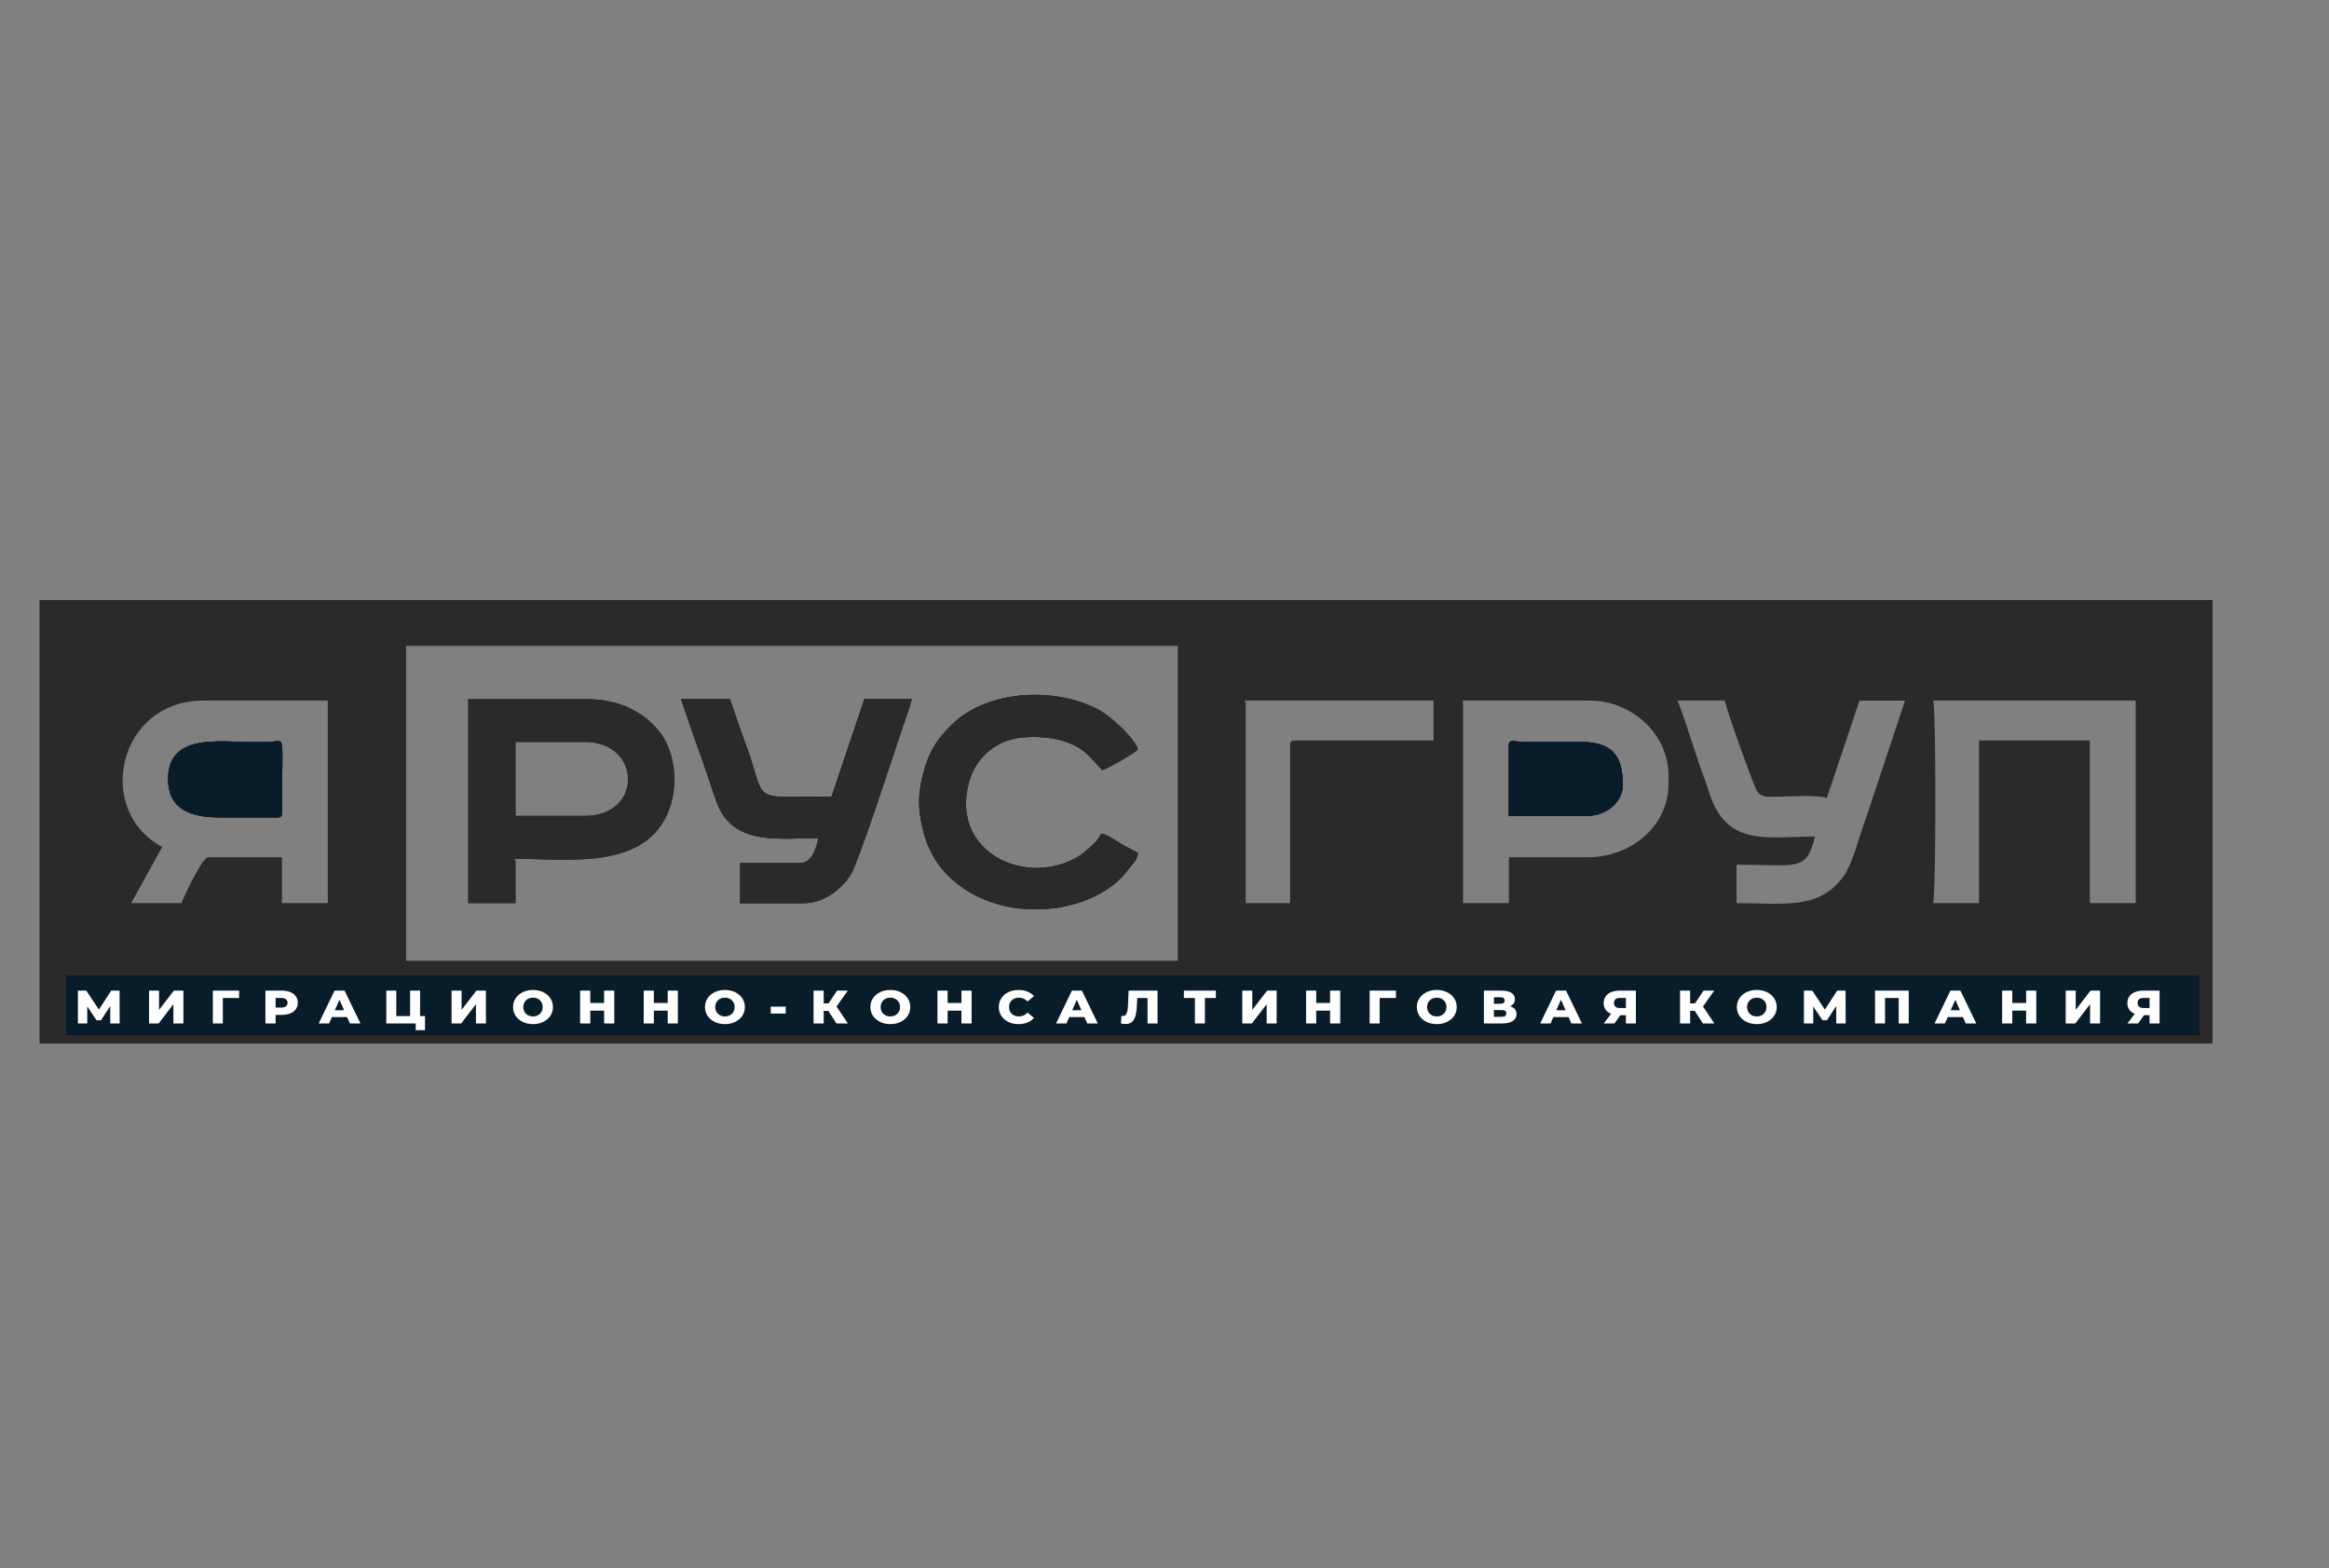
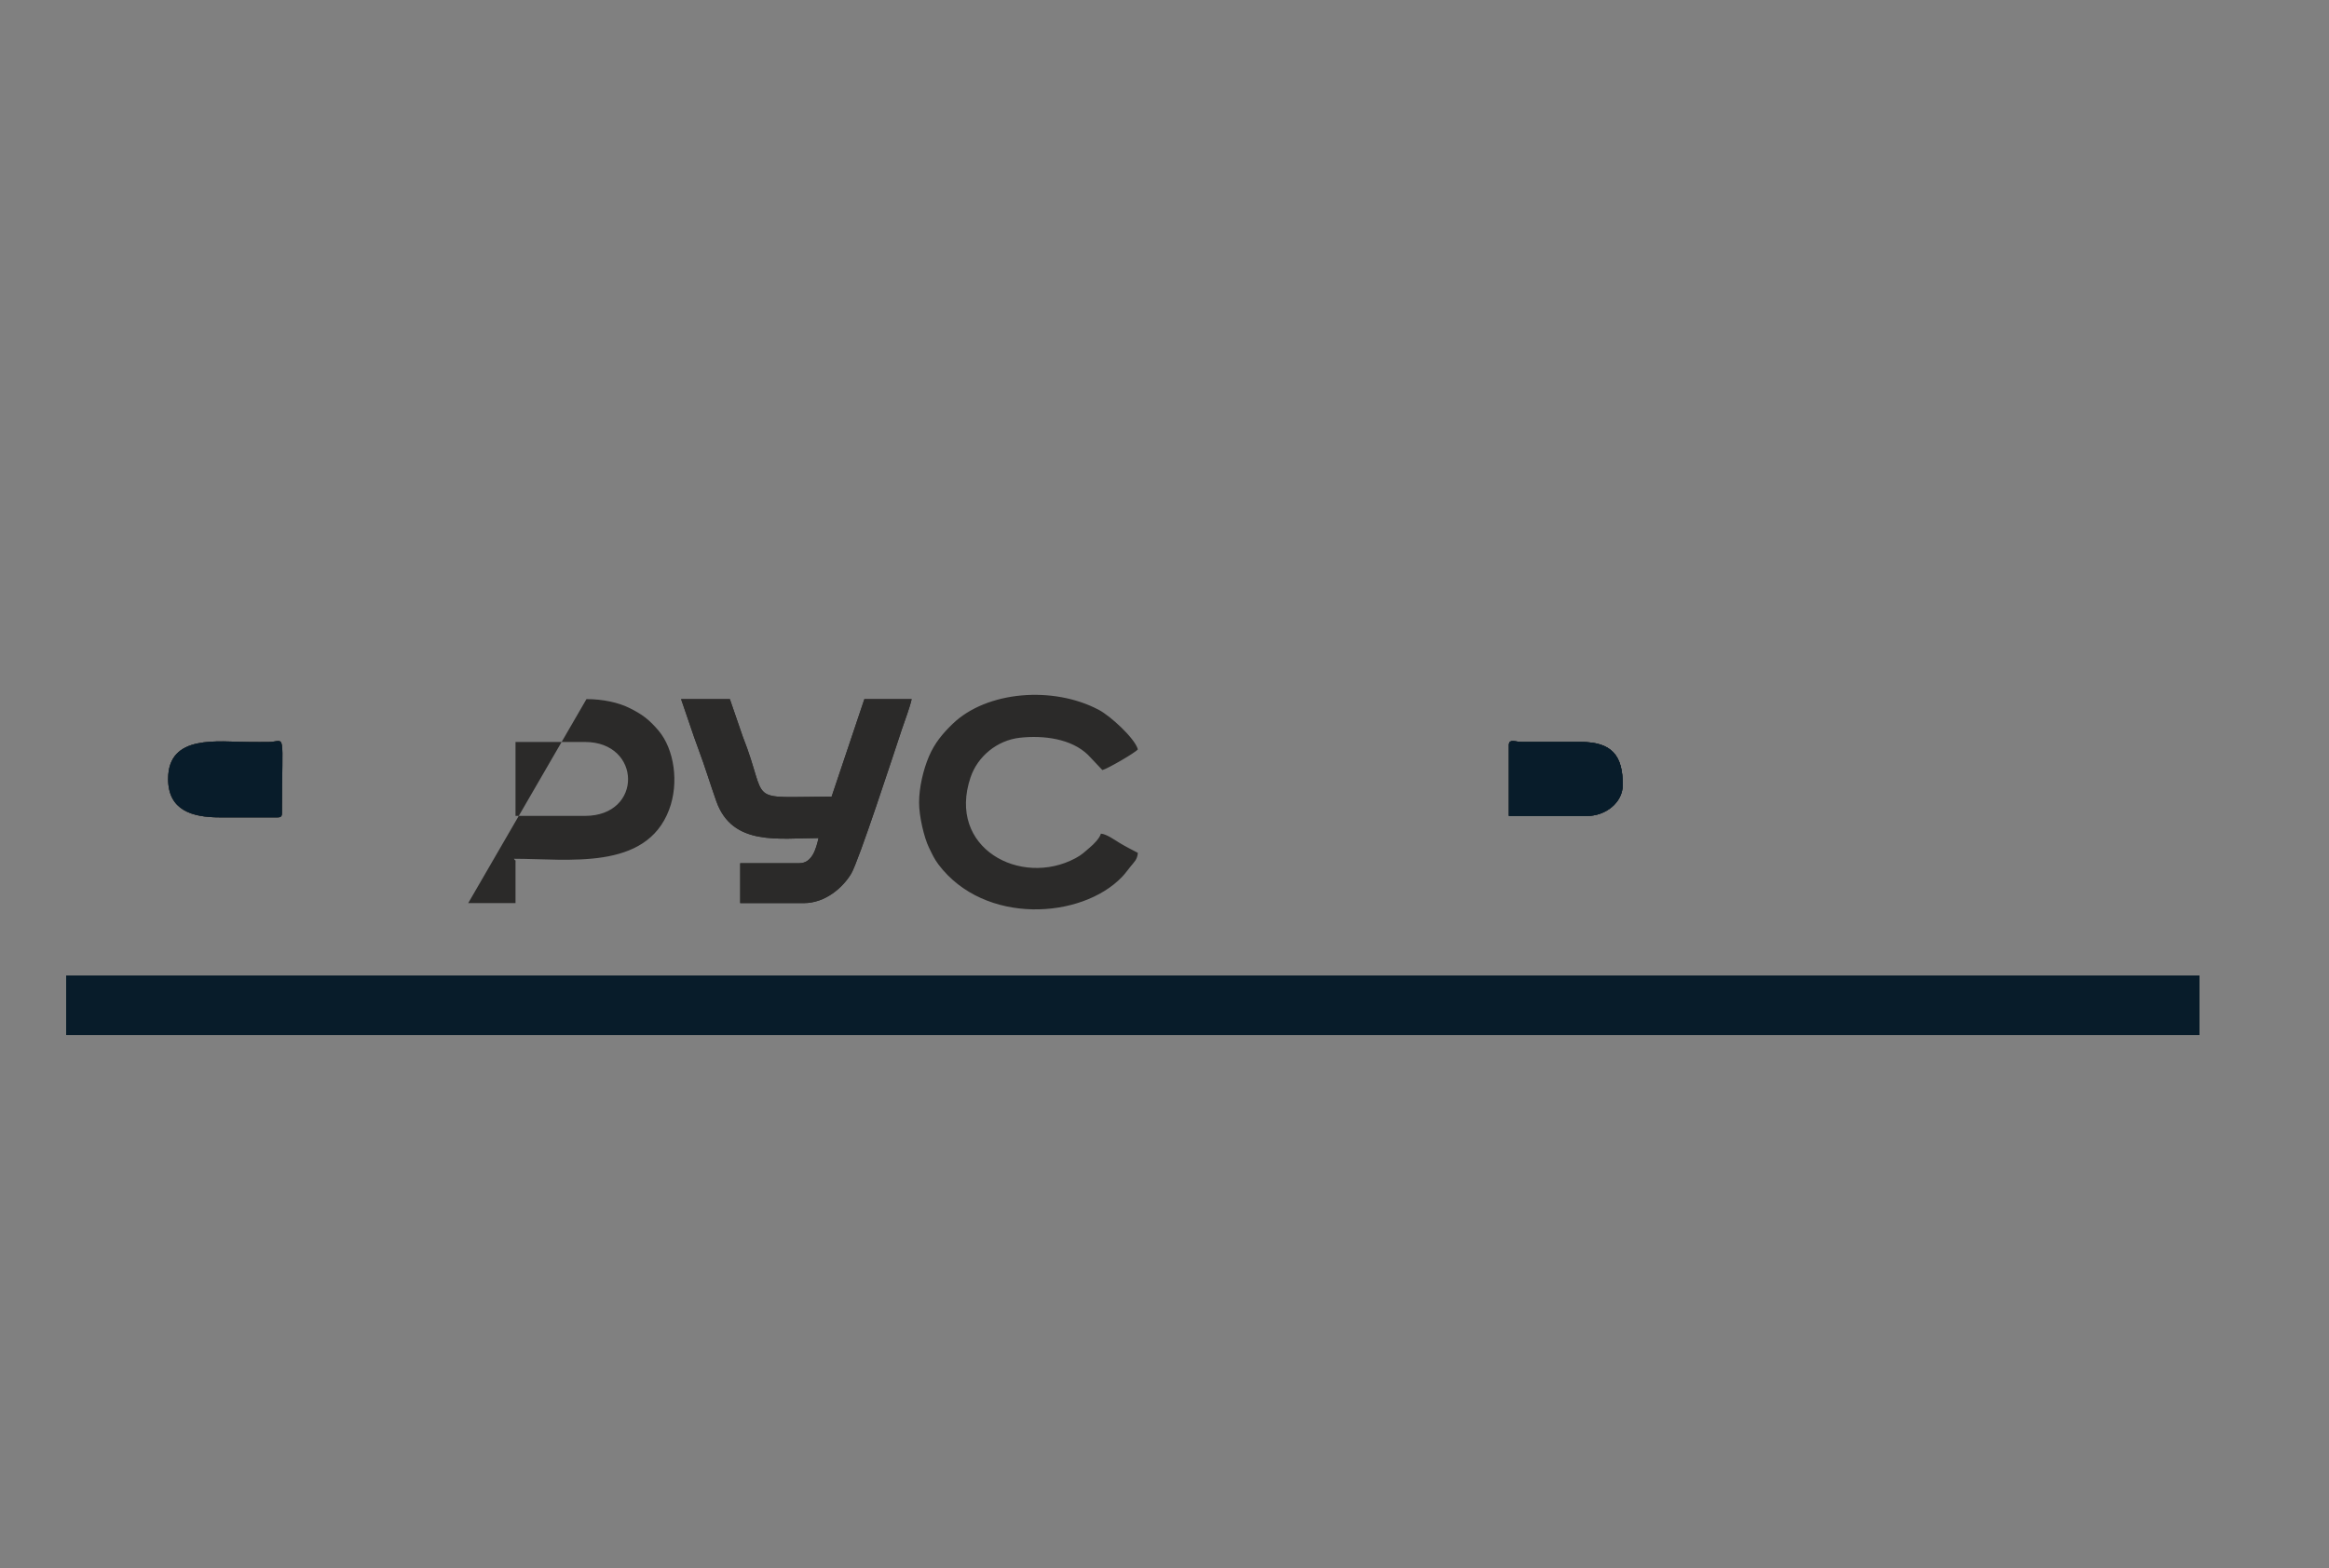
<svg xmlns="http://www.w3.org/2000/svg" xml:space="preserve" width="152.4mm" height="102.616mm" style="shape-rendering:geometricPrecision; text-rendering:geometricPrecision; image-rendering:optimizeQuality; fill-rule:evenodd; clip-rule:evenodd" viewBox="0 0 15239.98 10261.58">
  <rect x="0" y="0" width="15239.98" height="10261.58" fill="#808080" stroke="none" />
  <defs>
    <style type="text/css">  .fil0 {fill:#2B2A29} .fil1 {fill:#081C2A} .fil2 {fill:#FEFEFE;fill-rule:nonzero}  </style>
  </defs>
  <g id="Слой_x0020_1">
-     <path class="fil0" d="M3827.96 5338.44l-454.64 0 0 -483.65 454.64 0c370.99,0 380.55,483.65 0,483.65zm2186.11 -87.06c0,90.81 33,229.1 64.32,293.58 21.19,43.62 35.68,75.9 62.6,111.51 301.39,398.75 937.08,356.77 1201.04,81.32 21.34,-22.27 37.28,-45.16 56.63,-69.12 23.7,-29.34 43.37,-44.51 47.02,-88.41 -43.15,-22.83 -75.61,-38.5 -119.13,-64.66 -31.97,-19.21 -84.55,-57.91 -122.7,-61.08 -8.3,31.07 -47.27,69.43 -73.14,91.3 -36.1,30.54 -50.39,46.72 -94.31,70.13 -356.13,189.82 -842.56,-65.69 -685.19,-530.42 45.88,-135.49 172.38,-241.63 322.01,-258.38 157.37,-17.63 338.31,7.11 446.21,112.06l94.1 99.36c32.26,-7.51 216.49,-114.04 232.15,-135.42 -19.09,-71.48 -178.01,-217.33 -254.63,-258.04 -300.63,-159.75 -735.49,-122.98 -957.12,90.98 -65.39,63.13 -117.78,125.51 -155.02,212.55 -37.6,87.89 -64.84,204.73 -64.84,302.74zm-657.77 232.16c-16.19,69.49 -41.36,164.43 -125.75,164.43l-386.92 0 0 261.18 415.94 0c141.5,0 256.24,-102.32 310.33,-192.67 49.22,-82.23 276.42,-779.19 331.74,-945.1 21.69,-65.04 49.39,-134.12 64.06,-197.11l-309.53 0 -214.29 637.92c-578.58,2.73 -405.05,53.11 -581.74,-393.26l-84.22 -244.66 -319.21 0 56.81 165.67c19.27,57.83 38.38,112.62 57.87,164.6 41.65,111.12 77.75,230.38 116.19,338.45 105.23,295.94 411.56,240.55 668.72,240.55zm-4256.14 -386.93c0,205.48 156.97,251.5 338.56,251.5l377.25 0c22.29,0 29.02,-6.73 29.02,-29.02 0,-556.59 28.61,-465.86 -86.56,-464.15 -41.79,0.62 -84.36,-0.15 -126.25,-0.15 -204.52,0 -532.02,-53.93 -532.02,241.82zm8773.45 -222.48l0 464.31 512.68 0c119.19,0 232.15,-86.49 232.15,-203.13 0,-189.66 -68.16,-281.81 -280.45,-280.59l-377.82 0.22c-44.5,-0.66 -86.56,-21.56 -86.56,19.19zm-6809.82 1035.02l309.53 0 0 -261.18c0,-36.98 2.97,-3.51 -9.67,-29.01 355.6,0 862.86,79.64 1014.48,-320.4 67.07,-176.95 33.38,-397.68 -69.21,-518.47 -60.04,-70.69 -105.47,-105.87 -190.6,-147.96 -71.57,-35.37 -173.32,-57.86 -280.69,-57.86l-773.84 0 0 1334.88zm-406.27 -1683.11l5049.33 0 0 2060.36 -5049.33 0 0 -2060.36zm7728.77 1383.24l-512.68 0 0 299.87 -299.86 0 0 -1325.21 831.88 0c261.18,0 512.67,208.99 512.67,493.33l0 48.36c0,283.18 -246.54,483.65 -532.01,483.65zm-9053.98 -1025.34l812.54 0 0 1325.21 -299.86 0 0 -299.87 -483.66 0c-39.54,0 -170.86,285.93 -174.11,299.87l-328.89 0 203.14 -367.58c-443.08,-234.45 -294.21,-957.63 270.84,-957.63zm11317.47 0l1325.21 0 0 1325.21 -299.87 0 0 -1064.04 -725.48 0 0 1064.04 -299.86 0c19.48,-83.6 19.08,-1285.45 0,-1325.21zm-1673.44 0l309.54 0c18.61,79.86 193.74,572.79 214.91,597.63 33.19,38.96 66.7,31.63 133.25,31.19 75.26,-0.5 269.82,-14.13 319.28,9.6l214.29 -637.93 298.38 -0.49 -258.39 776.62c-42.39,113.03 -84.49,292.57 -146.32,376.03 -162.25,218.99 -386.69,172.56 -698.01,172.56l0 -251.5c395.11,0 458.3,49.56 512.67,-183.79 -295.12,0 -541.18,61.67 -667.45,-222.47 -22.86,-51.44 -37.18,-112.16 -58.03,-164.45 -41.95,-105.15 -138.3,-428.36 -174.12,-503zm-2834.2 0l1238.15 0 0 261.17 -909.27 0c-22.29,0 -29.02,6.73 -29.02,29.02l0 1035.02 -290.19 0 0 -1296.19c0,-36.98 2.97,-3.52 -9.67,-29.02zm-7883.54 2244.15l14219.39 0 0 -2901.92 -14219.39 0 0 2901.92z" />
-     <path class="fil0" d="M3827.96 5338.44l-454.64 0 0 -483.65 454.64 0c370.99,0 380.55,483.65 0,483.65zm2186.11 -87.06c0,90.81 33,229.1 64.32,293.58 21.19,43.62 35.68,75.9 62.6,111.51 301.39,398.75 937.08,356.77 1201.04,81.32 21.34,-22.27 37.28,-45.16 56.63,-69.12 23.7,-29.34 43.37,-44.51 47.02,-88.41 -43.15,-22.83 -75.61,-38.5 -119.13,-64.66 -31.97,-19.21 -84.55,-57.91 -122.7,-61.08 -8.3,31.07 -47.27,69.43 -73.14,91.3 -36.1,30.54 -50.39,46.72 -94.31,70.13 -356.13,189.82 -842.56,-65.69 -685.19,-530.42 45.88,-135.49 172.38,-241.63 322.01,-258.38 157.37,-17.63 338.31,7.11 446.21,112.06l94.1 99.36c32.26,-7.51 216.49,-114.04 232.15,-135.42 -19.09,-71.48 -178.01,-217.33 -254.63,-258.04 -300.63,-159.75 -735.49,-122.98 -957.12,90.98 -65.39,63.13 -117.78,125.51 -155.02,212.55 -37.6,87.89 -64.84,204.73 -64.84,302.74zm-657.77 232.16c-16.19,69.49 -41.36,164.43 -125.75,164.43l-386.92 0 0 261.18 415.94 0c141.5,0 256.24,-102.32 310.33,-192.67 49.22,-82.23 276.42,-779.19 331.74,-945.1 21.69,-65.04 49.39,-134.12 64.06,-197.11l-309.53 0 -214.29 637.92c-578.58,2.73 -405.05,53.11 -581.74,-393.26l-84.22 -244.66 -319.21 0 56.81 165.67c19.27,57.83 38.38,112.62 57.87,164.6 41.65,111.12 77.75,230.38 116.19,338.45 105.23,295.94 411.56,240.55 668.72,240.55zm-4256.14 -386.93c0,205.48 156.97,251.5 338.56,251.5l377.25 0c22.29,0 29.02,-6.73 29.02,-29.02 0,-556.59 28.61,-465.86 -86.56,-464.15 -41.79,0.62 -84.36,-0.15 -126.25,-0.15 -204.52,0 -532.02,-53.93 -532.02,241.82zm8773.45 -222.48l0 464.31 512.68 0c119.19,0 232.15,-86.49 232.15,-203.13 0,-189.66 -68.16,-281.81 -280.45,-280.59l-377.82 0.22c-44.5,-0.66 -86.56,-21.56 -86.56,19.19zm-9438.78 1511.11l13955.99 0 0 387.43 -13955.99 0 0 -387.43zm2628.96 -476.09l309.53 0 0 -261.18c0,-36.98 2.97,-3.51 -9.67,-29.01 355.6,0 862.86,79.64 1014.48,-320.4 67.07,-176.95 33.38,-397.68 -69.21,-518.47 -60.04,-70.69 -105.47,-105.87 -190.6,-147.96 -71.57,-35.37 -173.32,-57.86 -280.69,-57.86l-773.84 0 0 1334.88z" />
-     <path class="fil0" d="M6014.07 5251.38c0,90.81 33,229.1 64.32,293.58 21.19,43.62 35.68,75.9 62.6,111.51 301.39,398.75 937.08,356.77 1201.04,81.32 21.34,-22.27 37.28,-45.16 56.63,-69.12 23.7,-29.34 43.37,-44.51 47.02,-88.41 -43.15,-22.83 -75.61,-38.5 -119.13,-64.66 -31.97,-19.21 -84.55,-57.91 -122.7,-61.08 -8.3,31.07 -47.27,69.43 -73.14,91.3 -36.1,30.54 -50.39,46.72 -94.31,70.13 -356.13,189.82 -842.56,-65.69 -685.19,-530.42 45.88,-135.49 172.38,-241.63 322.01,-258.38 157.37,-17.63 338.31,7.11 446.21,112.06l94.1 99.36c32.26,-7.51 216.49,-114.04 232.15,-135.42 -19.09,-71.48 -178.01,-217.33 -254.63,-258.04 -300.63,-159.75 -735.49,-122.98 -957.12,90.98 -65.39,63.13 -117.78,125.51 -155.02,212.55 -37.6,87.89 -64.84,204.73 -64.84,302.74zm-657.77 232.16c-16.19,69.49 -41.36,164.43 -125.75,164.43l-386.92 0 0 261.18 415.94 0c141.5,0 256.24,-102.32 310.33,-192.67 49.22,-82.23 276.42,-779.19 331.74,-945.1 21.69,-65.04 49.39,-134.12 64.06,-197.11l-309.53 0 -214.29 637.92c-578.58,2.73 -405.05,53.11 -581.74,-393.26l-84.22 -244.66 -319.21 0 56.81 165.67c19.27,57.83 38.38,112.62 57.87,164.6 41.65,111.12 77.75,230.38 116.19,338.45 105.23,295.94 411.56,240.55 668.72,240.55zm-4256.14 -386.93c0,205.48 156.97,251.5 338.56,251.5l377.25 0c22.29,0 29.02,-6.73 29.02,-29.02 0,-556.59 28.61,-465.86 -86.56,-464.15 -41.79,0.62 -84.36,-0.15 -126.25,-0.15 -204.52,0 -532.02,-53.93 -532.02,241.82zm8773.45 -222.48l0 464.31 512.68 0c119.19,0 232.15,-86.49 232.15,-203.13 0,-189.66 -68.16,-281.81 -280.45,-280.59l-377.82 0.22c-44.5,-0.66 -86.56,-21.56 -86.56,19.19zm-9438.78 1511.11l13955.99 0 0 387.43 -13955.99 0 0 -387.43z" />
+     <path class="fil0" d="M3827.96 5338.44l-454.64 0 0 -483.65 454.64 0c370.99,0 380.55,483.65 0,483.65zm2186.11 -87.06c0,90.81 33,229.1 64.32,293.58 21.19,43.62 35.68,75.9 62.6,111.51 301.39,398.75 937.08,356.77 1201.04,81.32 21.34,-22.27 37.28,-45.16 56.63,-69.12 23.7,-29.34 43.37,-44.51 47.02,-88.41 -43.15,-22.83 -75.61,-38.5 -119.13,-64.66 -31.97,-19.21 -84.55,-57.91 -122.7,-61.08 -8.3,31.07 -47.27,69.43 -73.14,91.3 -36.1,30.54 -50.39,46.72 -94.31,70.13 -356.13,189.82 -842.56,-65.69 -685.19,-530.42 45.88,-135.49 172.38,-241.63 322.01,-258.38 157.37,-17.63 338.31,7.11 446.21,112.06l94.1 99.36c32.26,-7.51 216.49,-114.04 232.15,-135.42 -19.09,-71.48 -178.01,-217.33 -254.63,-258.04 -300.63,-159.75 -735.49,-122.98 -957.12,90.98 -65.39,63.13 -117.78,125.51 -155.02,212.55 -37.6,87.89 -64.84,204.73 -64.84,302.74zm-657.77 232.16c-16.19,69.49 -41.36,164.43 -125.75,164.43l-386.92 0 0 261.18 415.94 0c141.5,0 256.24,-102.32 310.33,-192.67 49.22,-82.23 276.42,-779.19 331.74,-945.1 21.69,-65.04 49.39,-134.12 64.06,-197.11l-309.53 0 -214.29 637.92c-578.58,2.73 -405.05,53.11 -581.74,-393.26l-84.22 -244.66 -319.21 0 56.81 165.67c19.27,57.83 38.38,112.62 57.87,164.6 41.65,111.12 77.75,230.38 116.19,338.45 105.23,295.94 411.56,240.55 668.72,240.55zm-4256.14 -386.93c0,205.48 156.97,251.5 338.56,251.5l377.25 0c22.29,0 29.02,-6.73 29.02,-29.02 0,-556.59 28.61,-465.86 -86.56,-464.15 -41.79,0.62 -84.36,-0.15 -126.25,-0.15 -204.52,0 -532.02,-53.93 -532.02,241.82zm8773.45 -222.48l0 464.31 512.68 0c119.19,0 232.15,-86.49 232.15,-203.13 0,-189.66 -68.16,-281.81 -280.45,-280.59l-377.82 0.22c-44.5,-0.66 -86.56,-21.56 -86.56,19.19zm-9438.78 1511.11l13955.99 0 0 387.43 -13955.99 0 0 -387.43zm2628.96 -476.09l309.53 0 0 -261.18c0,-36.98 2.97,-3.51 -9.67,-29.01 355.6,0 862.86,79.64 1014.48,-320.4 67.07,-176.95 33.38,-397.68 -69.21,-518.47 -60.04,-70.69 -105.47,-105.87 -190.6,-147.96 -71.57,-35.37 -173.32,-57.86 -280.69,-57.86z" />
    <path class="fil0" d="M5356.3 5483.54c-16.19,69.49 -41.36,164.43 -125.75,164.43l-386.92 0 0 261.18 415.94 0c141.5,0 256.24,-102.32 310.33,-192.67 49.22,-82.23 276.42,-779.19 331.74,-945.1 21.69,-65.04 49.39,-134.12 64.06,-197.11l-309.53 0 -214.29 637.92c-578.58,2.73 -405.05,53.11 -581.74,-393.26l-84.22 -244.66 -319.21 0 56.81 165.67c19.27,57.83 38.38,112.62 57.87,164.6 41.65,111.12 77.75,230.38 116.19,338.45 105.23,295.94 411.56,240.55 668.72,240.55zm-4256.14 -386.93c0,205.48 156.97,251.5 338.56,251.5l377.25 0c22.29,0 29.02,-6.73 29.02,-29.02 0,-556.59 28.61,-465.86 -86.56,-464.15 -41.79,0.62 -84.36,-0.15 -126.25,-0.15 -204.52,0 -532.02,-53.93 -532.02,241.82zm8773.45 -222.48l0 464.31 512.68 0c119.19,0 232.15,-86.49 232.15,-203.13 0,-189.66 -68.16,-281.81 -280.45,-280.59l-377.82 0.22c-44.5,-0.66 -86.56,-21.56 -86.56,19.19zm-9438.78 1511.11l13955.99 0 0 387.43 -13955.99 0 0 -387.43z" />
    <path class="fil1" d="M1100.16 5096.61c0,205.48 156.97,251.5 338.56,251.5l377.25 0c22.29,0 29.02,-6.73 29.02,-29.02 0,-556.59 28.61,-465.86 -86.56,-464.15 -41.79,0.62 -84.36,-0.15 -126.25,-0.15 -204.52,0 -532.02,-53.93 -532.02,241.82zm8773.45 -222.48l0 464.31 512.68 0c119.19,0 232.15,-86.49 232.15,-203.13 0,-189.66 -68.16,-281.81 -280.45,-280.59l-377.82 0.22c-44.5,-0.66 -86.56,-21.56 -86.56,19.19zm-9438.78 1511.11l13955.99 0 0 387.43 -13955.99 0 0 -387.43z" />
    <path class="fil1" d="M9873.61 4874.13l0 464.31 512.68 0c119.19,0 232.15,-86.49 232.15,-203.13 0,-189.66 -68.16,-281.81 -280.45,-280.59l-377.82 0.22c-44.5,-0.66 -86.56,-21.56 -86.56,19.19zm-9438.78 1511.11l13955.99 0 0 387.43 -13955.99 0 0 -387.43z" />
    <polygon class="fil1" points="434.83,6385.24 14390.82,6385.24 14390.82,6772.67 434.83,6772.67 " />
    <polygon class="fil1" points="434.83,6385.24 14390.82,6385.24 14390.82,6772.67 434.83,6772.67 " />
    <polygon class="fil1" points="434.83,6385.24 14390.82,6385.24 14390.82,6772.67 434.83,6772.67 " />
    <polygon class="fil1" points="434.83,6385.24 14390.82,6385.24 14390.82,6772.67 434.83,6772.67 " />
    <polygon class="fil1" points="434.83,6385.24 14390.82,6385.24 14390.82,6772.67 434.83,6772.67 " />
    <polygon class="fil1" points="434.83,6385.24 14390.82,6385.24 14390.82,6772.67 434.83,6772.67 " />
    <polygon class="fil1" points="434.83,6385.24 14390.82,6385.24 14390.82,6772.67 434.83,6772.67 " />
    <polygon class="fil1" points="434.83,6385.24 14390.82,6385.24 14390.82,6772.67 434.83,6772.67 " />
    <polygon class="fil1" points="434.83,6385.24 14390.82,6385.24 14390.82,6772.67 434.83,6772.67 " />
    <polygon class="fil1" points="434.83,6385.24 14390.82,6385.24 14390.82,6772.67 434.83,6772.67 " />
    <polygon class="fil1" points="434.83,6385.24 14390.82,6385.24 14390.82,6772.67 434.83,6772.67 " />
    <polygon class="fil1" points="434.83,6385.24 14390.82,6385.24 14390.82,6772.67 434.83,6772.67 " />
-     <polygon class="fil1" points="434.83,6385.24 14390.82,6385.24 14390.82,6772.67 434.83,6772.67 " />
-     <polygon class="fil1" points="434.83,6385.24 14390.82,6385.24 14390.82,6772.67 434.83,6772.67 " />
-     <path class="fil2" d="M721.65 6696.56l-0.34 -113.87 -60.4 92.69 -29.54 0 -60.4 -90.23 0 111.41 -61.08 0 0 -214.84 54.7 0 82.56 123.99 80.54 -123.99 54.7 0 0.67 214.84 -61.41 0zm253.63 -214.84l65.44 0 0 126.14 96.98 -126.14 62.42 0 0 214.84 -65.44 0 0 -125.84 -96.65 125.84 -62.75 0 0 -214.84zm589.21 48.19l-106.38 0 0 166.65 -65.44 0 0 -214.84 172.16 0 -0.34 48.19zm279.81 -48.19c21.25,0 39.71,3.22 55.37,9.67 15.66,6.44 27.74,15.65 36.24,27.62 8.5,11.97 12.75,26.04 12.75,42.2 0,16.16 -4.25,30.18 -12.75,42.05 -8.5,11.86 -20.58,21.02 -36.24,27.47 -15.66,6.44 -34.12,9.66 -55.37,9.66l-40.94 0 0 56.17 -66.45 0 0 -214.84 107.39 0zm-4.03 110.8c13.65,0 23.94,-2.72 30.87,-8.14 6.94,-5.42 10.41,-13.14 10.41,-23.17 0,-10.03 -3.47,-17.8 -10.41,-23.33 -6.93,-5.52 -17.22,-8.28 -30.87,-8.28l-36.91 0 0 62.92 36.91 0zm430.82 62.3l-99.33 0 -18.46 41.74 -67.79 0 103.7 -214.84 65.44 0 104.03 214.84 -69.13 0 -18.46 -41.74zm-19.46 -44.81l-30.21 -68.75 -30.2 68.75 60.41 0zm529.48 38.36l0 92.08 -60.74 0 0 -43.89 -192.63 0 0 -214.84 65.44 0 0 166.65 90.27 0 0 -166.65 65.44 0 0 166.65 32.22 0zm173.76 -166.65l65.44 0 0 126.14 96.98 -126.14 62.42 0 0 214.84 -65.44 0 0 -125.84 -96.65 125.84 -62.75 0 0 -214.84zm532.84 219.14c-24.84,0 -47.15,-4.81 -66.95,-14.43 -19.8,-9.62 -35.35,-22.91 -46.65,-39.9 -11.3,-16.98 -16.95,-36.11 -16.95,-57.39 0,-21.28 5.65,-40.41 16.95,-57.39 11.3,-16.99 26.85,-30.29 46.65,-39.9 19.8,-9.62 42.11,-14.43 66.95,-14.43 24.83,0 47.15,4.81 66.95,14.43 19.79,9.61 35.34,22.91 46.64,39.9 11.3,16.98 16.95,36.11 16.95,57.39 0,21.28 -5.65,40.41 -16.95,57.39 -11.3,16.99 -26.85,30.28 -46.64,39.9 -19.8,9.62 -42.12,14.43 -66.95,14.43zm0 -50.34c11.85,0 22.59,-2.55 32.21,-7.67 9.62,-5.12 17.23,-12.33 22.82,-21.64 5.6,-9.31 8.39,-20 8.39,-32.07 0,-12.07 -2.79,-22.76 -8.39,-32.07 -5.59,-9.31 -13.2,-16.52 -22.82,-21.64 -9.62,-5.12 -20.36,-7.67 -32.21,-7.67 -11.86,0 -22.6,2.55 -32.22,7.67 -9.62,5.12 -17.23,12.33 -22.82,21.64 -5.59,9.31 -8.39,20 -8.39,32.07 0,12.07 2.8,22.76 8.39,32.07 5.59,9.31 13.2,16.52 22.82,21.64 9.62,5.12 20.36,7.67 32.22,7.67zm531.83 -168.8l0 214.84 -66.45 0 0 -83.79 -90.61 0 0 83.79 -66.44 0 0 -214.84 66.44 0 0 80.72 90.61 0 0 -80.72 66.45 0zm416.05 0l0 214.84 -66.45 0 0 -83.79 -90.6 0 0 83.79 -66.45 0 0 -214.84 66.45 0 0 80.72 90.6 0 0 -80.72 66.45 0zm308 219.14c-24.84,0 -47.15,-4.81 -66.95,-14.43 -19.8,-9.62 -35.35,-22.91 -46.65,-39.9 -11.3,-16.98 -16.95,-36.11 -16.95,-57.39 0,-21.28 5.65,-40.41 16.95,-57.39 11.3,-16.99 26.85,-30.29 46.65,-39.9 19.8,-9.62 42.11,-14.43 66.95,-14.43 24.83,0 47.15,4.81 66.94,14.43 19.8,9.61 35.35,22.91 46.65,39.9 11.3,16.98 16.95,36.11 16.95,57.39 0,21.28 -5.65,40.41 -16.95,57.39 -11.3,16.99 -26.85,30.28 -46.65,39.9 -19.79,9.62 -42.11,14.43 -66.94,14.43zm0 -50.34c11.85,0 22.59,-2.55 32.21,-7.67 9.62,-5.12 17.23,-12.33 22.82,-21.64 5.59,-9.31 8.39,-20 8.39,-32.07 0,-12.07 -2.8,-22.76 -8.39,-32.07 -5.59,-9.31 -13.2,-16.52 -22.82,-21.64 -9.62,-5.12 -20.36,-7.67 -32.21,-7.67 -11.86,0 -22.6,2.55 -32.22,7.67 -9.62,5.12 -17.23,12.33 -22.82,21.64 -5.59,9.31 -8.39,20 -8.39,32.07 0,12.07 2.8,22.76 8.39,32.07 5.59,9.31 13.2,16.52 22.82,21.64 9.62,5.12 20.36,7.67 32.22,7.67zm299.94 -63.84l97.99 0 0 44.81 -97.99 0 0 -44.81zm376.45 27.63l-30.2 0 0 82.25 -66.11 0 0 -214.84 66.11 0 0 83.48 31.88 0 56.04 -83.48 69.8 0 -73.49 103.74 74.16 111.1 -74.83 0 -53.36 -82.25zm405.99 86.55c-24.84,0 -47.15,-4.81 -66.95,-14.43 -19.8,-9.62 -35.35,-22.91 -46.65,-39.9 -11.3,-16.98 -16.95,-36.11 -16.95,-57.39 0,-21.28 5.65,-40.41 16.95,-57.39 11.3,-16.99 26.85,-30.29 46.65,-39.9 19.8,-9.62 42.11,-14.43 66.95,-14.43 24.83,0 47.15,4.81 66.95,14.43 19.8,9.61 35.35,22.91 46.64,39.9 11.3,16.98 16.95,36.11 16.95,57.39 0,21.28 -5.65,40.41 -16.95,57.39 -11.29,16.99 -26.84,30.28 -46.64,39.9 -19.8,9.62 -42.12,14.43 -66.95,14.43zm0 -50.34c11.85,0 22.59,-2.55 32.21,-7.67 9.62,-5.12 17.23,-12.33 22.82,-21.64 5.6,-9.31 8.39,-20 8.39,-32.07 0,-12.07 -2.79,-22.76 -8.39,-32.07 -5.59,-9.31 -13.2,-16.52 -22.82,-21.64 -9.62,-5.12 -20.36,-7.67 -32.21,-7.67 -11.86,0 -22.6,2.55 -32.22,7.67 -9.62,5.12 -17.23,12.33 -22.82,21.64 -5.59,9.31 -8.39,20 -8.39,32.07 0,12.07 2.8,22.76 8.39,32.07 5.59,9.31 13.2,16.52 22.82,21.64 9.62,5.12 20.36,7.67 32.22,7.67zm531.83 -168.8l0 214.84 -66.45 0 0 -83.79 -90.61 0 0 83.79 -66.44 0 0 -214.84 66.44 0 0 80.72 90.61 0 0 -80.72 66.45 0zm306.99 219.14c-24.61,0 -46.71,-4.76 -66.28,-14.28 -19.58,-9.51 -34.96,-22.76 -46.15,-39.74 -11.18,-16.98 -16.77,-36.22 -16.77,-57.7 0,-21.48 5.59,-40.72 16.77,-57.7 11.19,-16.98 26.57,-30.23 46.15,-39.75 19.57,-9.51 41.67,-14.27 66.28,-14.27 21.47,0 40.83,3.48 58.05,10.44 17.23,6.95 31.55,16.98 42.96,30.08l-42.29 34.98c-15.21,-16.78 -33.67,-25.16 -55.37,-25.16 -12.75,0 -24.1,2.55 -34.06,7.67 -9.96,5.12 -17.67,12.33 -23.15,21.64 -5.49,9.31 -8.23,20 -8.23,32.07 0,12.07 2.74,22.76 8.23,32.07 5.48,9.31 13.19,16.52 23.15,21.64 9.96,5.12 21.31,7.67 34.06,7.67 21.7,0 40.16,-8.39 55.37,-25.16l42.29 34.98c-11.41,13.1 -25.73,23.13 -42.96,30.08 -17.22,6.96 -36.58,10.44 -58.05,10.44zm431.15 -46.04l-99.33 0 -18.46 41.74 -67.79 0 103.7 -214.84 65.44 0 104.03 214.84 -69.13 0 -18.46 -41.74zm-19.46 -44.81l-30.21 -68.75 -30.2 68.75 60.41 0zm497.93 -128.29l0 214.84 -65.44 0 0 -166.65 -67.45 0 -1.34 34.98c-1.12,30.69 -3.86,55.66 -8.22,74.89 -4.37,19.23 -11.8,34.12 -22.32,44.66 -10.52,10.53 -25.39,15.8 -44.63,15.8 -8.95,0 -19.02,-1.22 -30.21,-3.68l3.7 -49.72c2.9,0.61 5.92,0.92 9.06,0.92 8.72,0 15.43,-3.17 20.13,-9.52 4.7,-6.34 8.06,-15.19 10.07,-26.54 2.01,-11.36 3.35,-26.14 4.03,-44.35l3.35 -85.63 189.27 0zm381.83 48.19l-71.82 0 0 166.65 -65.44 0 0 -166.65 -72.15 0 0 -48.19 209.41 0 0 48.19zm172.75 -48.19l65.44 0 0 126.14 96.98 -126.14 62.42 0 0 214.84 -65.44 0 0 -125.84 -96.65 125.84 -62.75 0 0 -214.84zm640.89 0l0 214.84 -66.44 0 0 -83.79 -90.61 0 0 83.79 -66.44 0 0 -214.84 66.44 0 0 80.72 90.61 0 0 -80.72 66.44 0zm364.38 48.19l-106.38 0 0 166.65 -65.44 0 0 -214.84 172.15 0 -0.33 48.19zm267.39 170.95c-24.83,0 -47.15,-4.81 -66.95,-14.43 -19.8,-9.62 -35.35,-22.91 -46.65,-39.9 -11.29,-16.98 -16.94,-36.11 -16.94,-57.39 0,-21.28 5.65,-40.41 16.94,-57.39 11.3,-16.99 26.85,-30.29 46.65,-39.9 19.8,-9.62 42.12,-14.43 66.95,-14.43 24.83,0 47.15,4.81 66.95,14.43 19.8,9.61 35.35,22.91 46.64,39.9 11.3,16.98 16.95,36.11 16.95,57.39 0,21.28 -5.65,40.41 -16.95,57.39 -11.29,16.99 -26.84,30.28 -46.64,39.9 -19.8,9.62 -42.12,14.43 -66.95,14.43zm0 -50.34c11.86,0 22.59,-2.55 32.21,-7.67 9.62,-5.12 17.23,-12.33 22.82,-21.64 5.6,-9.31 8.39,-20 8.39,-32.07 0,-12.07 -2.79,-22.76 -8.39,-32.07 -5.59,-9.31 -13.2,-16.52 -22.82,-21.64 -9.62,-5.12 -20.35,-7.67 -32.21,-7.67 -11.86,0 -22.6,2.55 -32.22,7.67 -9.62,5.12 -17.22,12.33 -22.82,21.64 -5.59,9.31 -8.39,20 -8.39,32.07 0,12.07 2.8,22.76 8.39,32.07 5.6,9.31 13.2,16.52 22.82,21.64 9.62,5.12 20.36,7.67 32.22,7.67zm479.48 -66.29c13.87,4.09 24.44,10.43 31.71,19.03 7.27,8.59 10.91,19.23 10.91,31.92 0,19.02 -8.11,34.01 -24.33,44.96 -16.22,10.95 -39.21,16.42 -68.97,16.42l-120.47 0 0 -214.84 114.1 0c28.19,0 50.06,4.86 65.6,14.58 15.55,9.72 23.33,23.48 23.33,41.28 0,10.43 -2.74,19.64 -8.22,27.62 -5.49,7.98 -13.37,14.32 -23.66,19.03zm-105.71 -16.57l42.28 0c18.79,0 28.19,-7.06 28.19,-21.18 0,-14.12 -9.4,-21.18 -28.19,-21.18l-42.28 0 0 42.36zm52.35 85.32c19.24,0 28.86,-7.47 28.86,-22.41 0,-14.52 -9.62,-21.79 -28.86,-21.79l-52.35 0 0 44.2 52.35 0zm436.19 1.84l-99.34 0 -18.45 41.74 -67.79 0 103.7 -214.84 65.43 0 104.04 214.84 -69.14 0 -18.45 -41.74zm-19.47 -44.81l-30.2 -68.75 -30.2 68.75 60.4 0zm460.02 -128.29l0 214.84 -65.44 0 0 -54.02 -36.24 0 -38.6 54.02 -69.8 0 47.66 -62.92c-15.67,-6.34 -27.63,-15.5 -35.91,-27.47 -8.28,-11.97 -12.42,-26.24 -12.42,-42.81 0,-16.78 4.25,-31.31 12.75,-43.58 8.5,-12.28 20.7,-21.69 36.58,-28.24 15.89,-6.55 34.46,-9.82 55.71,-9.82l105.71 0zm-104.37 47.88c-26.17,0 -39.26,10.95 -39.26,32.84 0,10.84 3.3,19.08 9.9,24.7 6.6,5.63 16.16,8.44 28.69,8.44l39.6 0 0 -65.98 -38.93 0zm489.55 84.71l-30.21 0 0 82.25 -66.11 0 0 -214.84 66.11 0 0 83.48 31.88 0 56.05 -83.48 69.8 0 -73.49 103.74 74.16 111.1 -74.84 0 -53.35 -82.25zm405.98 86.55c-24.83,0 -47.15,-4.81 -66.95,-14.43 -19.8,-9.62 -35.34,-22.91 -46.64,-39.9 -11.3,-16.98 -16.95,-36.11 -16.95,-57.39 0,-21.28 5.65,-40.41 16.95,-57.39 11.3,-16.99 26.84,-30.29 46.64,-39.9 19.8,-9.62 42.12,-14.43 66.95,-14.43 24.84,0 47.15,4.81 66.95,14.43 19.8,9.61 35.35,22.91 46.65,39.9 11.3,16.98 16.94,36.11 16.94,57.39 0,21.28 -5.64,40.41 -16.94,57.39 -11.3,16.99 -26.85,30.28 -46.65,39.9 -19.8,9.62 -42.11,14.43 -66.95,14.43zm0 -50.34c11.86,0 22.6,-2.55 32.22,-7.67 9.62,-5.12 17.23,-12.33 22.82,-21.64 5.59,-9.31 8.39,-20 8.39,-32.07 0,-12.07 -2.8,-22.76 -8.39,-32.07 -5.59,-9.31 -13.2,-16.52 -22.82,-21.64 -9.62,-5.12 -20.36,-7.67 -32.22,-7.67 -11.85,0 -22.59,2.55 -32.21,7.67 -9.62,5.12 -17.23,12.33 -22.82,21.64 -5.6,9.31 -8.39,20 -8.39,32.07 0,12.07 2.79,22.76 8.39,32.07 5.59,9.31 13.2,16.52 22.82,21.64 9.62,5.12 20.36,7.67 32.21,7.67zm520.09 46.04l-0.34 -113.87 -60.4 92.69 -29.54 0 -60.4 -90.23 0 111.41 -61.08 0 0 -214.84 54.7 0 82.56 123.99 80.54 -123.99 54.7 0 0.67 214.84 -61.41 0zm474.11 -214.84l0 214.84 -65.78 0 0 -166.65 -89.26 0 0 166.65 -65.44 0 0 -214.84 220.48 0zm354.64 173.1l-99.34 0 -18.45 41.74 -67.79 0 103.7 -214.84 65.43 0 104.04 214.84 -69.13 0 -18.46 -41.74zm-19.47 -44.81l-30.2 -68.75 -30.2 68.75 60.4 0zm499.62 -128.29l0 214.84 -66.45 0 0 -83.79 -90.6 0 0 83.79 -66.45 0 0 -214.84 66.45 0 0 80.72 90.6 0 0 -80.72 66.45 0zm192.55 0l65.44 0 0 126.14 96.99 -126.14 62.42 0 0 214.84 -65.44 0 0 -125.84 -96.65 125.84 -62.76 0 0 -214.84zm614.05 0l0 214.84 -65.44 0 0 -54.02 -36.24 0 -38.59 54.02 -69.81 0 47.66 -62.92c-15.66,-6.34 -27.63,-15.5 -35.91,-27.47 -8.28,-11.97 -12.42,-26.24 -12.42,-42.81 0,-16.78 4.25,-31.31 12.76,-43.58 8.5,-12.28 20.69,-21.69 36.58,-28.24 15.88,-6.55 34.45,-9.82 55.7,-9.82l105.71 0zm-104.37 47.88c-26.17,0 -39.26,10.95 -39.26,32.84 0,10.84 3.3,19.08 9.9,24.7 6.6,5.63 16.16,8.44 28.69,8.44l39.6 0 0 -65.98 -38.93 0z" />
  </g>
</svg>